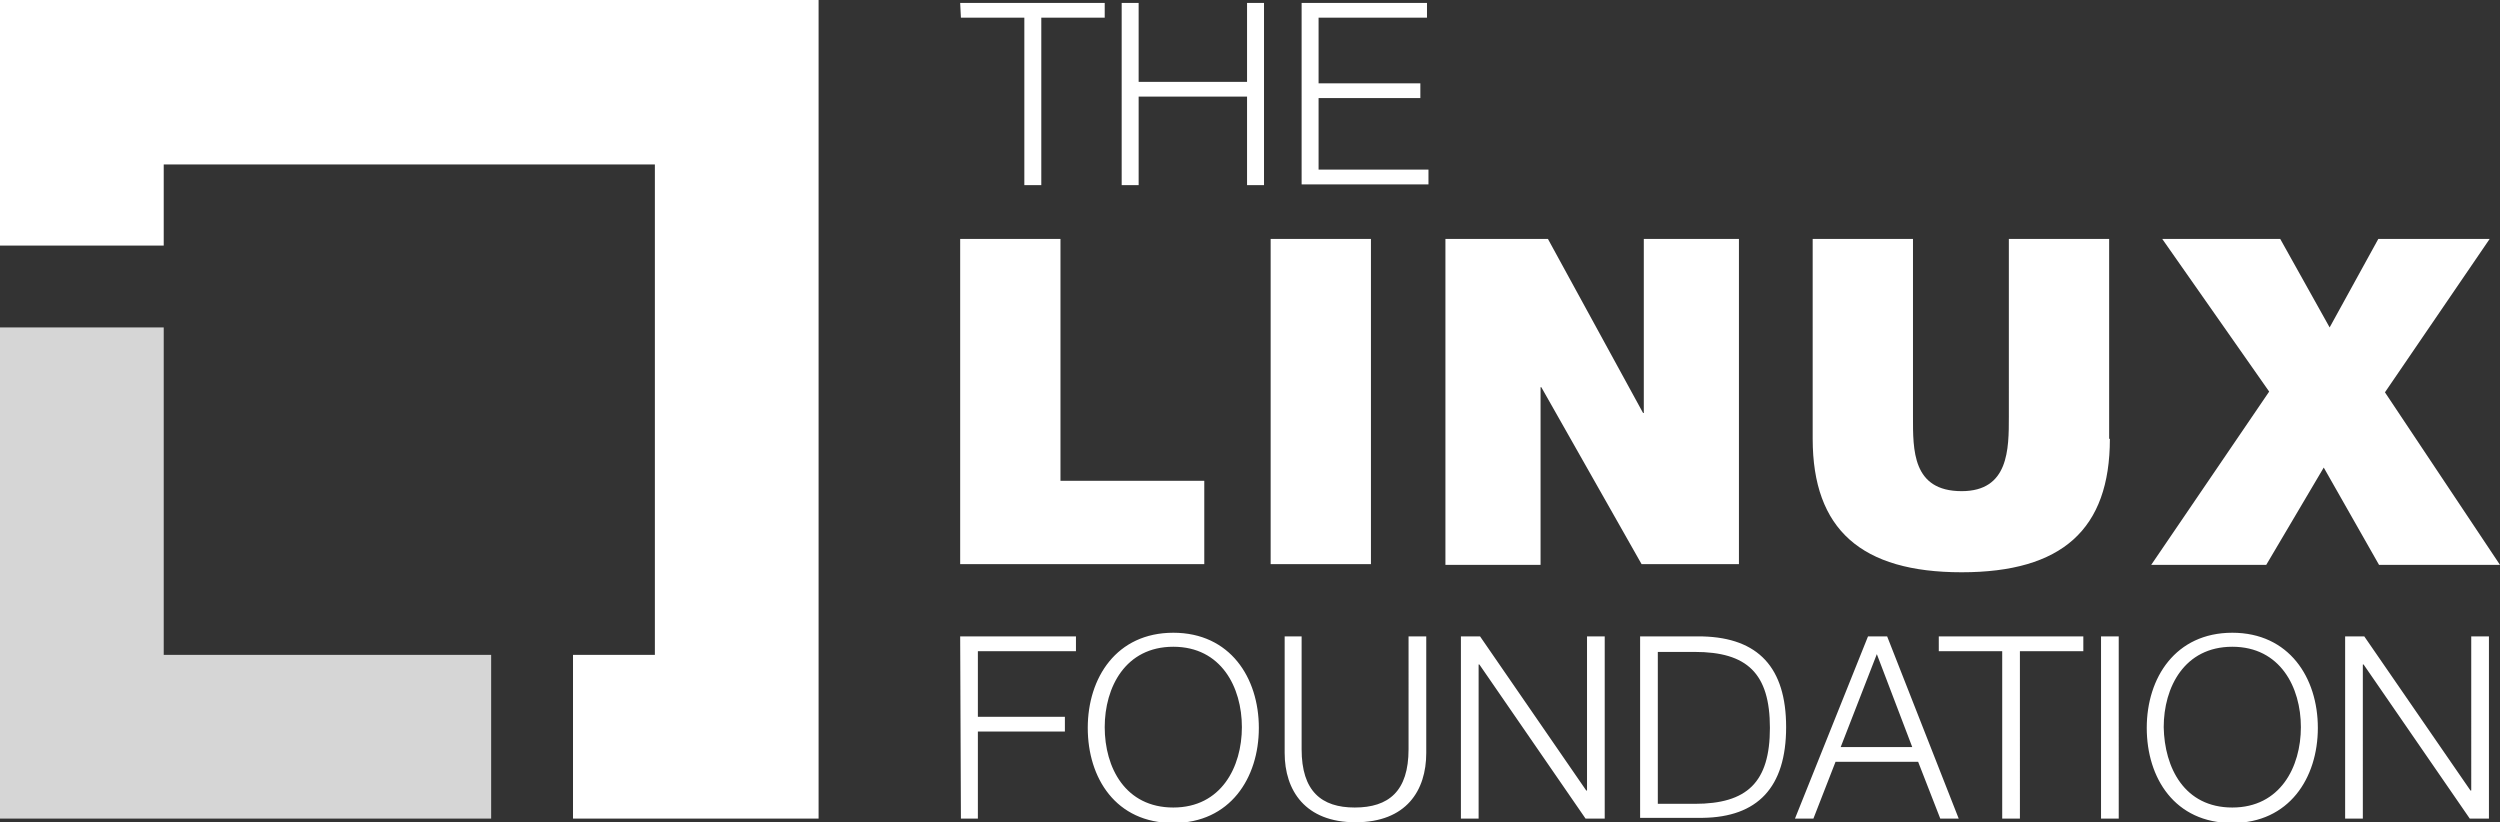
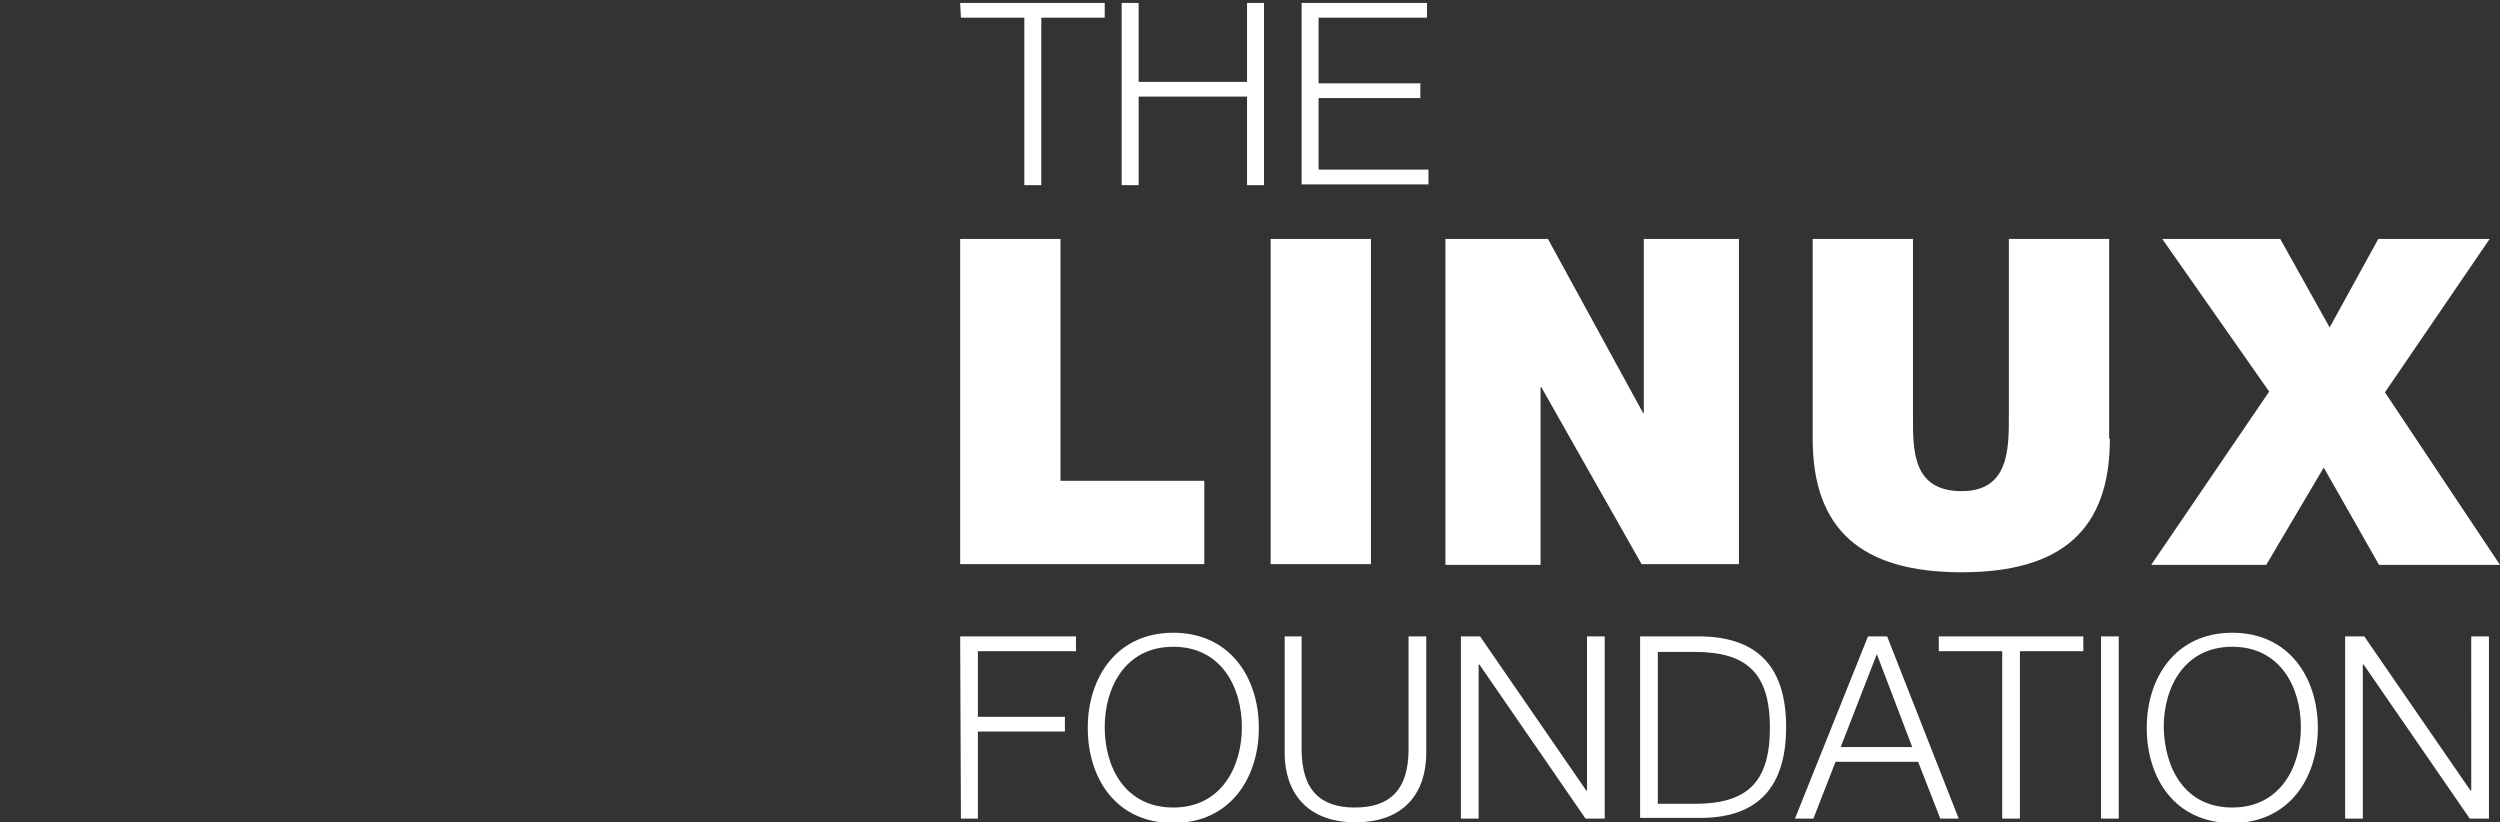
<svg xmlns="http://www.w3.org/2000/svg" version="1.1" id="Layer_1" x="0" y="0" viewBox="0 0 339 111.5" xml:space="preserve">
  <rect x="0" y="0" width="339" height="111.5" fill="#333333" stroke="none" />
  <style>.st0{fill:#fff}</style>
  <path class="st0" d="M130.2.4h19.6v2h-8.6v22.7h-2.3V2.4h-8.6zm21.9 0h2.3v10.7h14.7V.4h2.3v24.7h-2.3v-12h-14.7v12h-2.3zm24.4 0h17v2h-14.7v8.9h13.8v2h-13.8V23h14.9v2h-17.2zm-46.3 85.9h15.7v2h-13.3v8.9h11.8v2h-11.8V111h-2.3zm28.9-.5c7.7 0 11.6 6.1 11.6 12.9s-3.9 12.9-11.6 12.9c-7.8 0-11.6-6.1-11.6-12.9s3.9-12.9 11.6-12.9m0 23.7c6.5 0 9.3-5.5 9.3-10.9s-2.8-10.9-9.3-10.9-9.3 5.5-9.3 10.9c0 5.5 2.8 10.9 9.3 10.9m15.1-23.2h2.3v15.3c0 5.7 2.7 7.9 7.2 7.9 4.6 0 7.3-2.2 7.3-7.9V86.3h2.4v15.8c0 5.1-2.7 9.4-9.6 9.4-6.8 0-9.6-4.3-9.6-9.4zm23.9 0h2.6l14.4 20.9h.1V86.3h2.4V111H215l-14.4-20.9h-.1V111h-2.4zm24.3 0h8.5c7.5.2 11.3 4.2 11.3 12.3 0 8.2-3.9 12.2-11.3 12.3h-8.5zm2.4 22.7h5c7.1 0 10.2-2.9 10.2-10.3s-3.1-10.3-10.2-10.3h-5zm28.5-22.7h2.6l9.7 24.7h-2.5l-3-7.7h-11.2l-3 7.7h-2.5zm-3.7 15h9.7l-4.8-12.6zm13.3-15h19.6v2h-8.6V111h-2.4V88.3h-8.6zm22 0h2.4V111h-2.4zm17.8-.5c7.7 0 11.6 6.1 11.6 12.9s-3.9 12.9-11.6 12.9c-7.8 0-11.6-6.1-11.6-12.9s3.9-12.9 11.6-12.9m0 23.7c6.5 0 9.3-5.5 9.3-10.9s-2.8-10.9-9.3-10.9-9.3 5.5-9.3 10.9c.1 5.5 2.8 10.9 9.3 10.9M318 86.3h2.6l14.4 20.9h.1V86.3h2.4V111h-2.6l-14.4-20.9h-.1V111H318zM130.2 32.4h13.6v32.8h19.5v11.3h-33.1zm42.1 0h13.6v44.1h-13.6zm23.7 0h13.9L222.8 56h.1V32.4h12.9v44.1h-13.2l-13.6-24h-.1v24.1H196zm90.1 27.1c0 12.3-6.5 18.1-20.1 18.1s-20.2-5.8-20.2-18.1V32.4h13.6v24.1c0 4.5-.1 10.1 6.6 10.1 6.4 0 6.4-5.7 6.4-10.1V32.4H286v27.1zm21.6-6.4-14.5-20.7h16l6.7 12 6.6-12h15.1l-14.2 20.8L339 76.6h-16.4l-7.5-13.2-7.8 13.2h-15.6z" />
-   <path style="opacity:.8;fill:#fff" d="M22.2 88.8V44.4H0V111h66.6V88.8z" />
-   <path class="st0" d="M111 0H0v33.3h22.2v-11h66.6v66.5H77.7V111H111z" />
</svg>